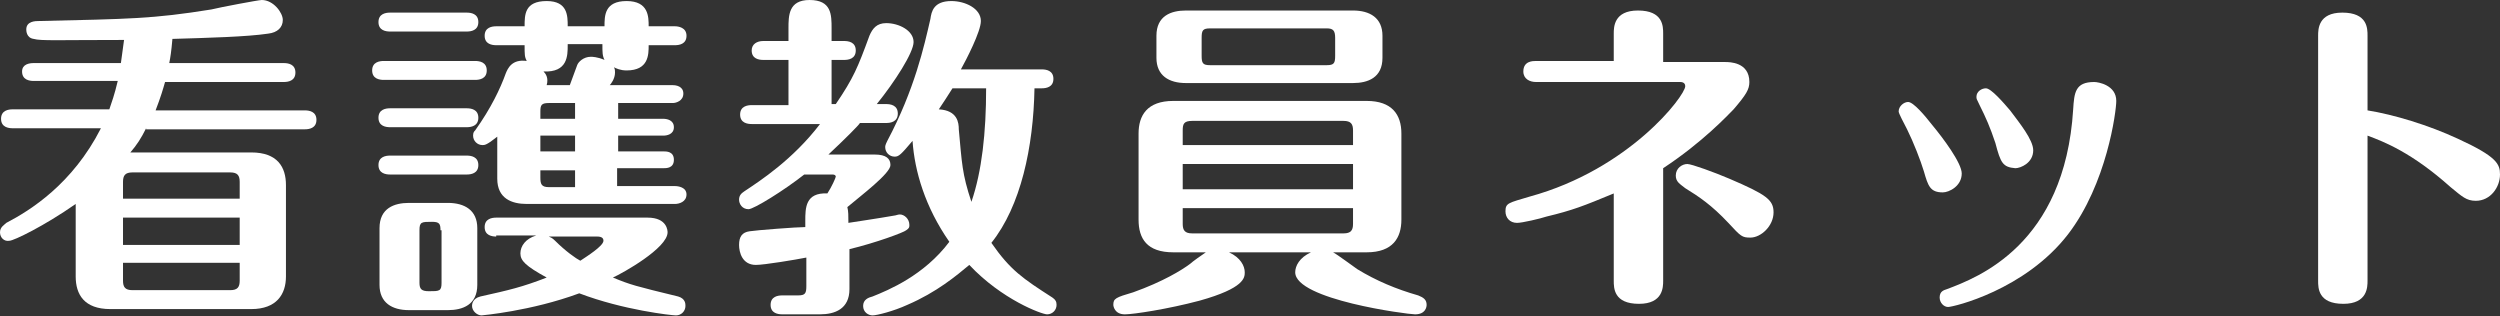
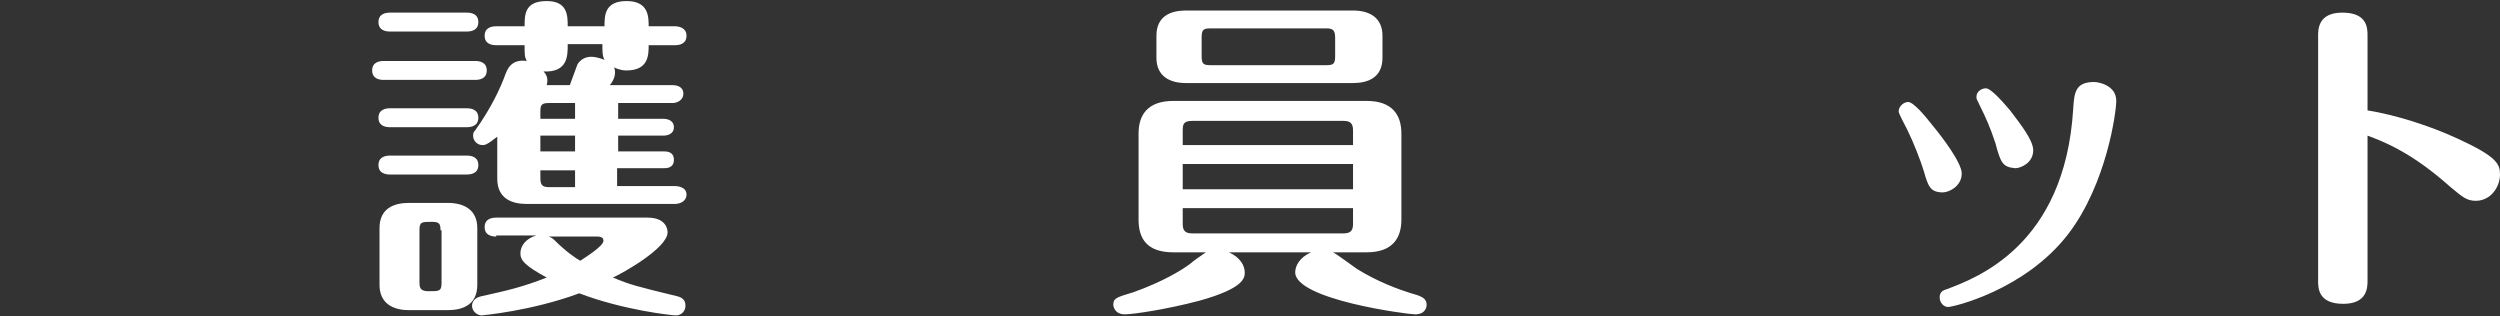
<svg xmlns="http://www.w3.org/2000/svg" version="1.1" id="レイヤー_1" x="0px" y="0px" viewBox="0 0 237.8 30.1" enable-background="new 0 0 237.8 30.1" xml:space="preserve">
  <rect x="0" y="0" width="237.8" height="30.1" fill="#333333" stroke="none" />
  <g>
-     <path fill="#FFFFFF" d="M13.9,12.2c-0.5,1-0.9,1.6-1.5,2.3h11.5c2.5,0,3.3,1.4,3.3,3.1v8.7c0,1.7-0.9,3.1-3.3,3.1H10.5   c-2.5,0-3.3-1.4-3.3-3.1v-6.9c-3,2.1-5.9,3.5-6.3,3.5C0.4,23,0,22.6,0,22.1s0.4-0.7,0.6-0.9c2.3-1.2,6.3-3.7,9-9H1.2   c-0.4,0-1.1-0.1-1.1-0.9c0-0.8,0.7-0.9,1.1-0.9h9.2c0.2-0.6,0.5-1.4,0.8-2.7h-8c-0.4,0-1.1-0.1-1.1-0.9C2.1,6.1,2.8,6,3.2,6h8.3   c0.1-0.8,0.2-1.4,0.3-2.2c-6.3,0-7.9,0.1-8.6-0.1C2.5,3.6,2.5,2.9,2.5,2.8C2.5,2,3.4,2,3.7,2c8.6-0.2,10.8-0.2,16.4-1.1   C20.9,0.7,24.6,0,24.9,0c1.1,0,2,1.2,2,1.9c0,0.7-0.5,1.2-1.4,1.3c-2,0.3-5.7,0.4-9.1,0.5c-0.1,1.2-0.2,1.8-0.3,2.3H27   c0.4,0,1.1,0.1,1.1,0.9c0,0.8-0.7,0.9-1.1,0.9H15.7c-0.2,0.7-0.4,1.4-0.9,2.7H29c0.4,0,1.1,0.1,1.1,0.9c0,0.8-0.7,0.9-1.1,0.9H13.9   z M22.8,18.9v-1.6c0-0.6-0.2-0.9-0.9-0.9h-9.3c-0.7,0-0.9,0.3-0.9,0.9v1.6H22.8z M11.7,20.7v2.6h11.1v-2.6H11.7z M11.7,25v1.7   c0,0.6,0.2,0.9,0.9,0.9h9.3c0.7,0,0.9-0.3,0.9-0.9V25H11.7z" />
    <path fill="#FFFFFF" d="M45.2,5.8c0.4,0,1.1,0.1,1.1,0.9c0,0.8-0.7,0.9-1.1,0.9h-8.7c-0.4,0-1.1-0.1-1.1-0.9c0-0.8,0.7-0.9,1.1-0.9   H45.2z M44.4,1.2c0.4,0,1.1,0.1,1.1,0.9S44.8,3,44.4,3h-7.3C36.7,3,36,2.9,36,2.1c0-0.8,0.7-0.9,1.1-0.9H44.4z M44.4,10.3   c0.4,0,1.1,0.1,1.1,0.9c0,0.8-0.7,0.9-1.1,0.9h-7.3c-0.4,0-1.1-0.1-1.1-0.9c0-0.8,0.7-0.9,1.1-0.9H44.4z M44.4,14.8   c0.4,0,1.1,0.1,1.1,0.9s-0.7,0.9-1.1,0.9h-7.3c-0.4,0-1.1-0.1-1.1-0.9c0-0.8,0.7-0.9,1.1-0.9H44.4z M45.4,27.1   c0,1.9-1.4,2.4-2.8,2.4h-3.7c-1.6,0-2.8-0.7-2.8-2.4v-5.4c0-1.9,1.4-2.4,2.8-2.4h3.7c1.6,0,2.8,0.7,2.8,2.4V27.1z M41.9,21.9   c0-0.6-0.1-0.8-0.8-0.8c-1,0-1.2,0-1.2,0.8v5c0,0.6,0.2,0.8,0.9,0.8c1,0,1.2,0,1.2-0.8V21.9z M58.7,16.1v1.6h5.5   c0.3,0,1.1,0.1,1.1,0.8s-0.7,0.9-1.1,0.9H50.1c-1.4,0-2.8-0.5-2.8-2.4v-4c-1,0.8-1.2,0.8-1.4,0.8c-0.5,0-0.9-0.4-0.9-0.9   c0-0.3,0.1-0.4,0.2-0.5c1.5-2.1,2.4-4,2.9-5.4c0.2-0.5,0.6-1.4,2-1.2c-0.2-0.4-0.2-0.6-0.2-1.5h-2.7c-0.4,0-1.1-0.1-1.1-0.9   c0-0.8,0.7-0.9,1.1-0.9h2.7c0-1.1,0-2.4,2.1-2.4c2,0,2,1.4,2,2.4h3.5c0-1,0-2.4,2.1-2.4c2.1,0,2.1,1.5,2.1,2.4h2.5   c0.3,0,1.1,0.1,1.1,0.9c0,0.8-0.7,0.9-1.1,0.9h-2.5c0,0.9,0,2.4-2.1,2.4c-0.6,0-1-0.2-1.2-0.3c0.1,0.2,0.1,0.3,0.1,0.5   c0,0.6-0.4,1.1-0.5,1.2h6c0.3,0,1,0.1,1,0.8s-0.7,0.9-1,0.9h-5.2v1.5h4.3c0.3,0,1,0.1,1,0.8s-0.7,0.8-1,0.8h-4.3v1.5h4.3   c0.3,0,1,0,1,0.8c0,0.8-0.7,0.8-1,0.8H58.7z M47.2,22.5c-0.4,0-1.1-0.1-1.1-0.9c0-0.8,0.7-0.9,1.1-0.9h14.4c1.9,0,1.9,1.3,1.9,1.4   c0,1.5-4.3,3.9-5.2,4.3c1.7,0.7,2.1,0.8,6.2,1.8c0.7,0.2,0.7,0.7,0.7,0.9c0,0.5-0.4,0.9-0.9,0.9c-0.4,0-5-0.5-9.2-2.1   c-4.6,1.7-9.3,2.1-9.3,2.1c-0.4,0-0.9-0.4-0.9-0.9c0-0.1,0-0.7,0.8-0.9c2.7-0.6,4-0.9,6.3-1.8c-2-1.1-2.5-1.6-2.5-2.3   c0-0.7,0.5-1.4,1.5-1.7H47.2z M54.7,11.3V9.8h-2.5c-0.7,0-0.8,0.2-0.8,0.8v0.7H54.7z M51.4,12.9v1.5h3.3v-1.5H51.4z M51.4,16.1v0.8   c0,0.6,0.1,0.9,0.8,0.9h2.5v-1.6H51.4z M54,4.3c0,1,0,2.6-2.3,2.5C51.9,7,52.2,7.4,52,8.1h2.2c0.1-0.3,0.6-1.6,0.7-1.9   c0.1-0.3,0.6-0.8,1.3-0.8c0.1,0,0.6,0,1.3,0.3c-0.2-0.4-0.2-0.7-0.2-1.5H54z M52.2,22.5c0.2,0.1,0.3,0.1,0.6,0.4c1,1,2,1.7,2.4,1.9   c0.6-0.4,2.2-1.4,2.2-1.9c0-0.2-0.1-0.4-0.6-0.4H52.2z" />
-     <path fill="#FFFFFF" d="M79.5,9.9c1.7-2.5,2.1-3.5,3.2-6.5c0.3-0.7,0.7-1.2,1.6-1.2c1.2,0,2.6,0.7,2.6,1.8c0,1-1.8,3.8-3.5,5.9h0.9   c0.4,0,1.1,0.1,1.1,0.9s-0.7,0.9-1.1,0.9h-2.5c-0.1,0.2-1.4,1.5-3,3h4.4c1.1,0,1.5,0.4,1.5,1c0,0.8-2.8,2.9-4.1,4   c0.1,0.4,0.1,0.8,0.1,1.5c0.6-0.1,2.7-0.4,4.4-0.7c0.1,0,0.3-0.1,0.5-0.1c0.4,0,0.9,0.4,0.9,1c0,0.2,0,0.3-0.3,0.5   c-0.2,0.2-2.9,1.2-5.4,1.8v3.8c0,1.9-1.4,2.4-2.8,2.4h-3.6c-0.4,0-1.1-0.1-1.1-0.9c0-0.8,0.7-0.9,1.1-0.9h1.5   c0.7,0,0.8-0.2,0.8-0.9v-2.7c-1,0.2-4,0.7-4.8,0.7c-1.3,0-1.6-1.2-1.6-1.9c0-0.8,0.3-1.2,1-1.3c0.6-0.1,4.5-0.4,5.3-0.4v-0.6   c0-1.2,0-2.7,2.1-2.6c0.4-0.6,0.8-1.5,0.8-1.6c0-0.1-0.1-0.2-0.3-0.2h-2.7c-1.9,1.5-4.8,3.3-5.3,3.3c-0.6,0-0.9-0.5-0.9-0.9   c0-0.4,0.2-0.6,0.5-0.8c1.5-1,4.6-3,7.2-6.4h-6.5c-0.4,0-1.1-0.1-1.1-0.9c0-0.8,0.7-0.9,1.1-0.9h3.5V5.7h-2.4   c-0.4,0-1.1-0.1-1.1-0.9c0-0.6,0.5-0.9,1.1-0.9h2.4V2.7c0-1.2,0-2.7,2-2.7c2.1,0,2.1,1.4,2.1,2.7v1.2h1.2c0.4,0,1.1,0.1,1.1,0.9   c0,0.8-0.7,0.9-1.1,0.9h-1.2v4.2H79.5z M98.4,8.4c-0.1,5.6-1.3,11.2-4.1,14.7c1.8,2.6,3,3.4,5.8,5.2c0.3,0.2,0.4,0.4,0.4,0.7   c0,0.5-0.4,0.9-0.9,0.9c-0.5,0-4.3-1.4-7.4-4.7c-1.2,1-3.1,2.6-5.9,3.8c-1.3,0.6-2.9,1-3.3,1c-0.4,0-0.9-0.3-0.9-0.9   s0.5-0.8,0.9-0.9c1.5-0.6,4.9-2,7.3-5.2c-2.3-3.3-3.3-6.7-3.5-9.6c-1.1,1.3-1.3,1.5-1.7,1.5c-0.5,0-0.9-0.4-0.9-0.9   c0-0.1,0-0.2,0.2-0.6c2.6-4.9,3.5-9,4.1-11.6c0.1-0.7,0.3-1.7,2-1.7c1.3,0,2.8,0.7,2.8,1.9c0,1-1.4,3.7-1.9,4.6h7.7   c0.4,0,1.1,0.1,1.1,0.9c0,0.8-0.7,0.9-1.1,0.9H98.4z M90.6,8.4c-0.5,0.8-0.9,1.4-1.3,2c1.8,0.1,1.9,1.3,1.9,1.9   c0.3,3.2,0.3,4.2,1.2,6.9c1-2.9,1.4-6.6,1.4-10.8H90.6z" />
    <path fill="#FFFFFF" d="M116.9,24c1.1,0.5,1.5,1.3,1.5,1.9c0,0.5,0,1.5-4.3,2.7c-3,0.8-6.3,1.3-7.1,1.3c-1,0-1.1-0.8-1.1-0.9   c0-0.6,0.2-0.7,1.9-1.2c2.8-1,4.6-2.1,5.4-2.7c0.2-0.2,1.2-0.9,1.5-1.1h-3.1c-2.5,0-3.3-1.3-3.3-3.1v-8.2c0-1.7,0.8-3.1,3.3-3.1   h18.4c2.4,0,3.3,1.3,3.3,3.1v8.2c0,1.7-0.8,3.1-3.3,3.1h-3.2c0.4,0.2,2,1.4,2.3,1.6c1.8,1.1,3.7,1.9,5.8,2.5   c0.5,0.2,0.8,0.4,0.8,0.9c0,0.2-0.1,0.9-1.1,0.9c-0.7,0-11.4-1.4-11.4-4c0-0.6,0.4-1.4,1.5-1.9H116.9z M131.5,5.5   c0,1.9-1.4,2.4-2.8,2.4h-15.9c-1.6,0-2.8-0.7-2.8-2.4V3.4c0-1.9,1.4-2.4,2.8-2.4h15.9c1.6,0,2.8,0.7,2.8,2.4V5.5z M128.7,13.8v-1.4   c0-0.6-0.2-0.9-0.9-0.9h-14.4c-0.8,0-0.9,0.3-0.9,0.9v1.4H128.7z M112.5,15.6V18h16.2v-2.4H112.5z M112.5,19.8v1.5   c0,0.6,0.2,0.9,0.9,0.9h14.4c0.7,0,0.9-0.3,0.9-0.9v-1.5H112.5z M127,3.6c0-0.7-0.2-0.9-0.8-0.9h-11.1c-0.7,0-0.8,0.2-0.8,0.9v1.7   c0,0.7,0.1,0.9,0.8,0.9h11.1c0.7,0,0.8-0.2,0.8-0.9V3.6z" />
-     <path fill="#FFFFFF" d="M158.2,26.7c0,0.6,0,2.2-2.3,2.2c-2.4,0-2.4-1.5-2.4-2.2v-8.3c-2.9,1.2-3.9,1.6-6.4,2.2   c-0.6,0.2-2.3,0.6-2.8,0.6c-0.7,0-1.1-0.5-1.1-1.1c0-0.8,0.3-0.8,2.3-1.4c9.5-2.6,14.8-9.6,14.8-10.5c0-0.4-0.4-0.4-0.5-0.4h-13.7   c-0.6,0-1.2-0.3-1.2-1c0-1,0.9-1,1.2-1h7.4V3.2c0-0.6,0-2.2,2.3-2.2c2.4,0,2.4,1.5,2.4,2.2v2.7h5.9c0.4,0,2.3,0,2.3,1.9   c0,0.7-0.3,1.2-1.5,2.6c-0.5,0.5-2.9,3.1-6.7,5.6V26.7z M164.4,21.2c-1.6-1.7-2.8-2.5-4.1-3.3c-0.5-0.4-0.9-0.6-0.9-1.2   c0-0.7,0.6-1.1,1.1-1.1c0.4,0,2.6,0.8,4,1.4c3.5,1.5,4.2,2,4.2,3.2c0,1.3-1.2,2.4-2.2,2.4C165.7,22.6,165.6,22.5,164.4,21.2z" />
    <path fill="#FFFFFF" d="M183,16.3c-0.3-1-1-2.8-1.6-4c-0.3-0.6-0.8-1.5-0.8-1.7c0-0.5,0.5-0.9,0.9-0.9c0.5,0,1.6,1.3,2.3,2.2   c1,1.2,2.8,3.6,2.8,4.6c0,1.2-1.2,1.8-1.8,1.8C183.6,18.3,183.4,17.7,183,16.3z M201.3,9.6c0,1-0.9,7.9-4.6,12.7   c-4.1,5.3-10.9,6.9-11.4,6.9c-0.4,0-0.8-0.4-0.8-0.9c0-0.6,0.4-0.7,0.7-0.8c2.9-1.1,11.2-4.2,12-17.1c0.1-1.6,0.2-2.6,2-2.6   C199.6,7.8,201.3,8.1,201.3,9.6z M189.8,13.6c-0.5-1.5-0.9-2.4-1.5-3.6C188,9.4,188,9.4,188,9.2c0-0.5,0.5-0.8,0.9-0.8   c0.5,0,1.7,1.4,2.3,2.1c0.9,1.2,2.2,2.8,2.2,3.8c0,1.2-1.2,1.7-1.7,1.7C190.5,15.9,190.3,15.5,189.8,13.6z" />
    <path fill="#FFFFFF" d="M225.2,26.7c0,0.6,0,2.2-2.3,2.2c-2.4,0-2.4-1.5-2.4-2.2V3.4c0-0.6,0-2.2,2.3-2.2c2.4,0,2.4,1.5,2.4,2.2   v7.1c2.5,0.4,5.8,1.4,8.6,2.7c3.7,1.7,4,2.4,4,3.4c0,1.2-0.9,2.5-2.3,2.5c-0.9,0-1.3-0.4-2.4-1.3c-3.7-3.3-6.3-4.3-7.9-4.9V26.7z" />
  </g>
</svg>